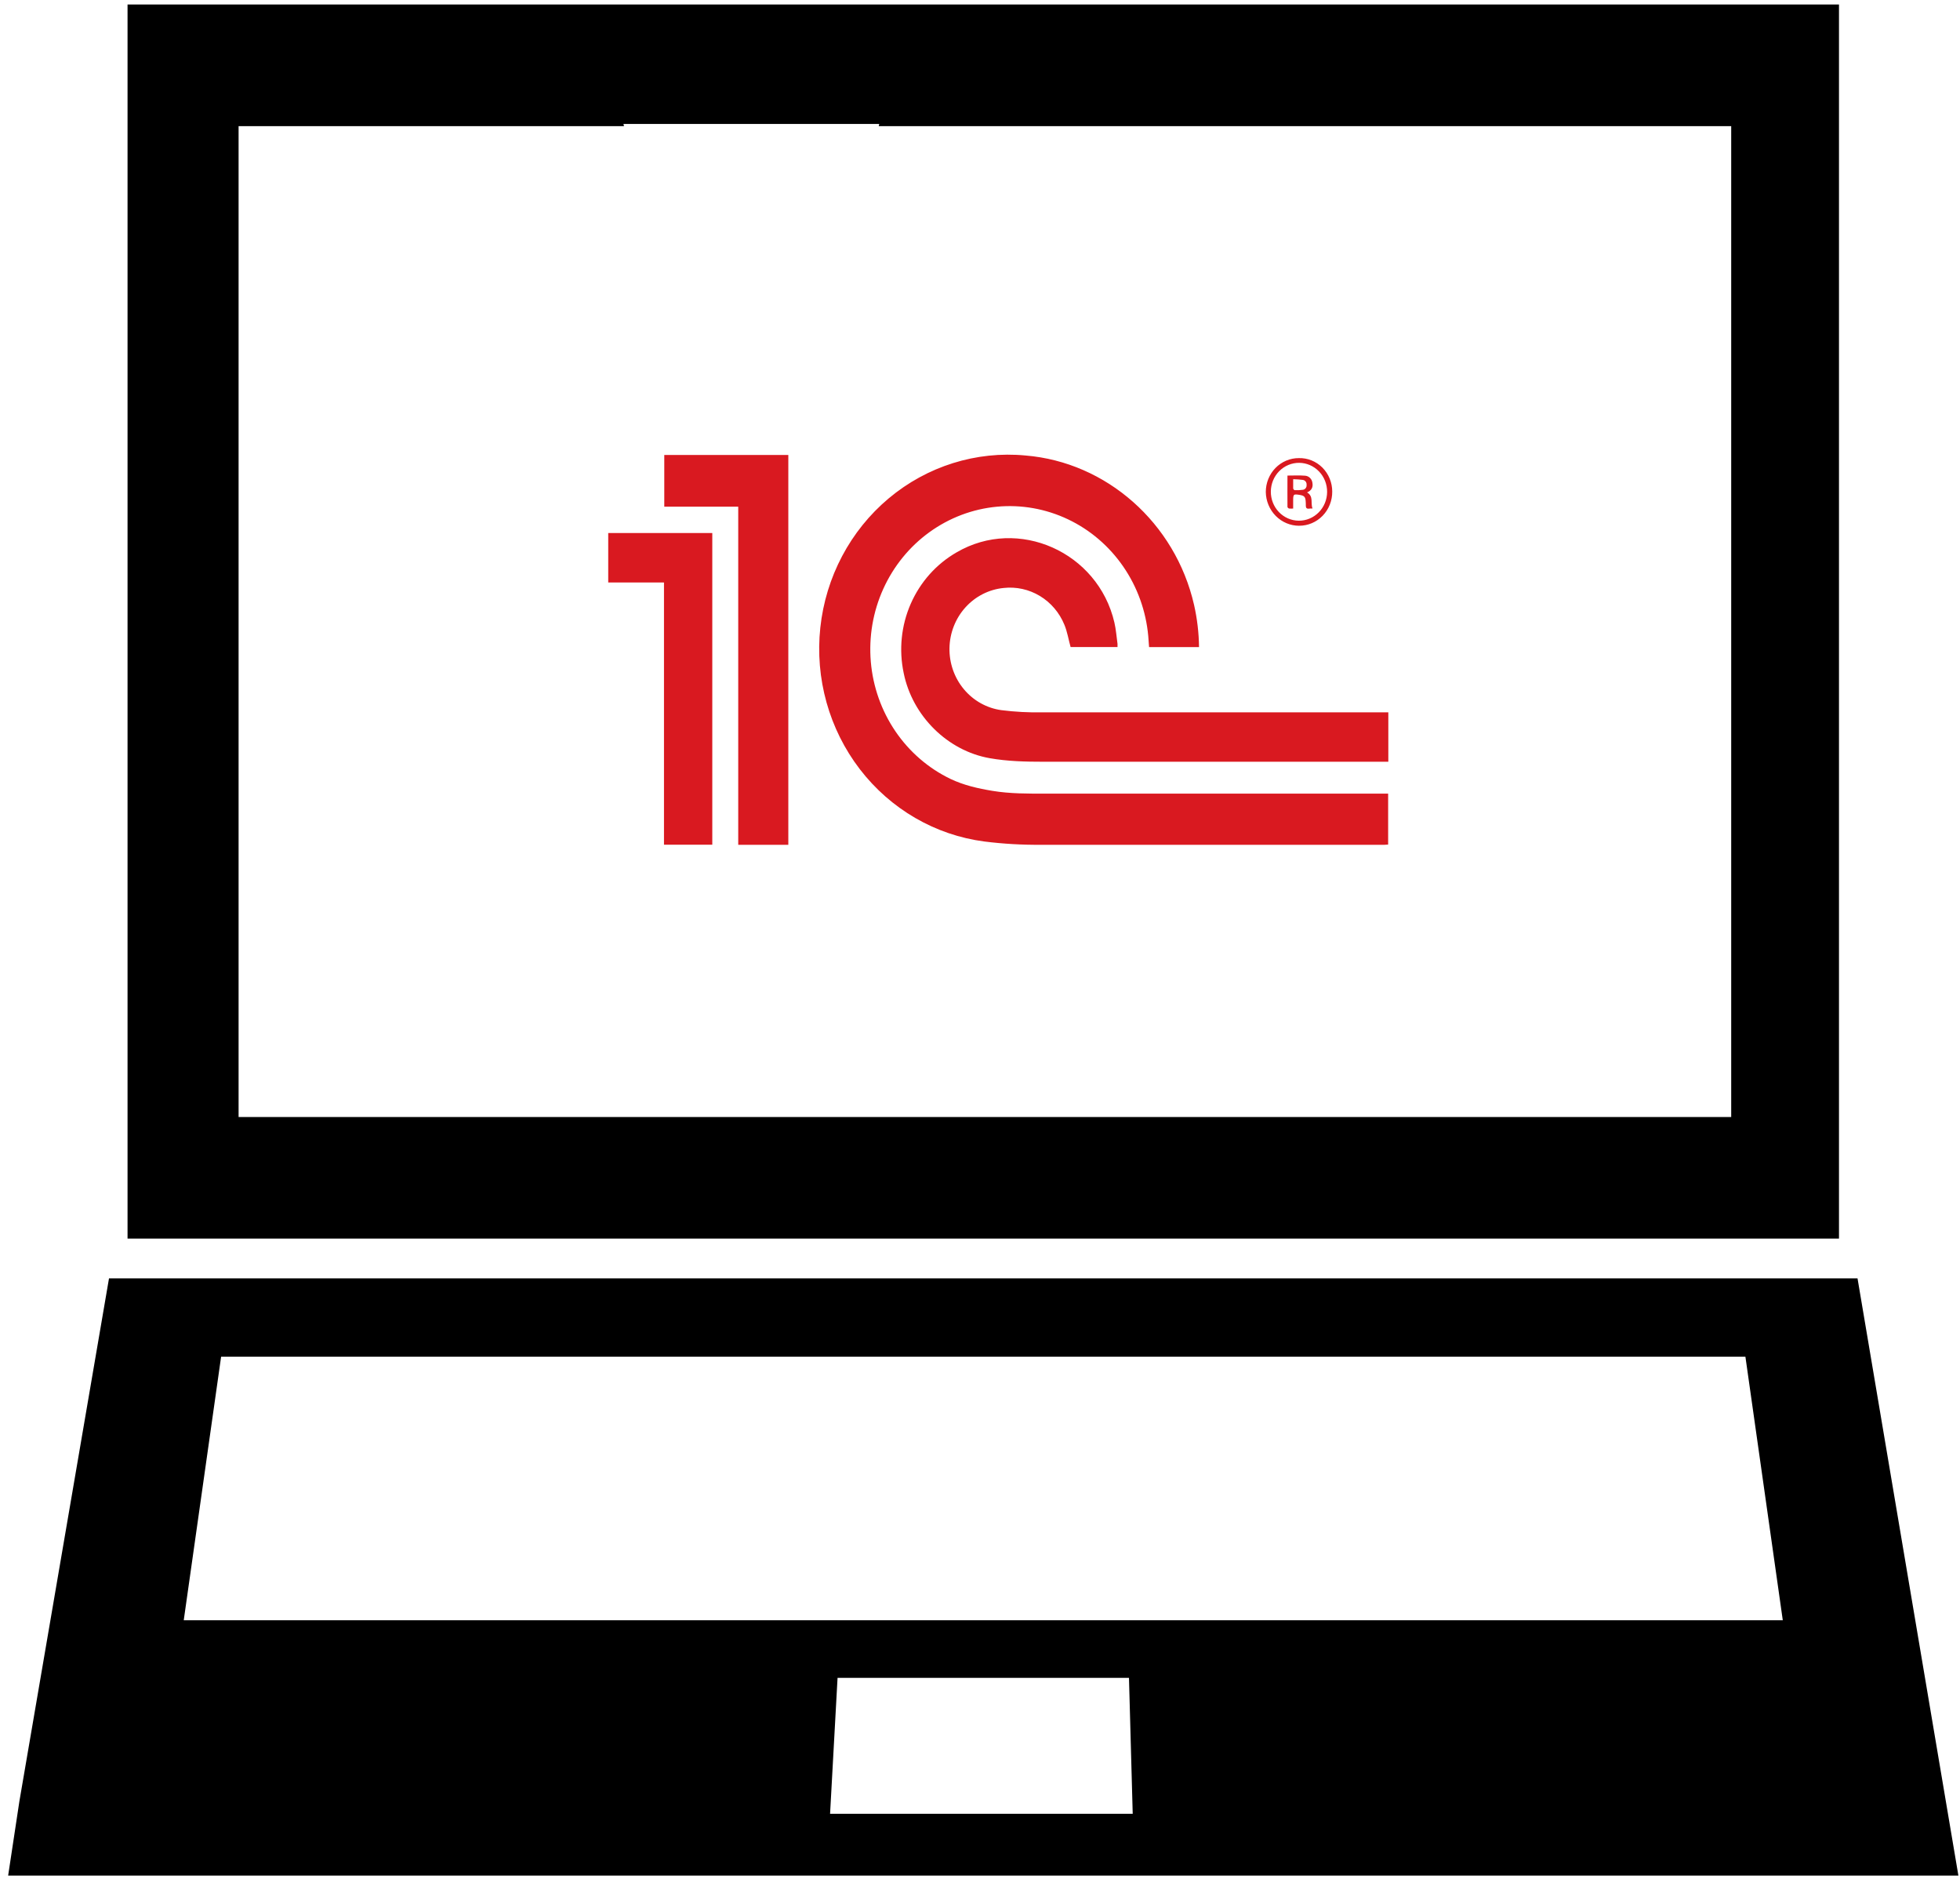
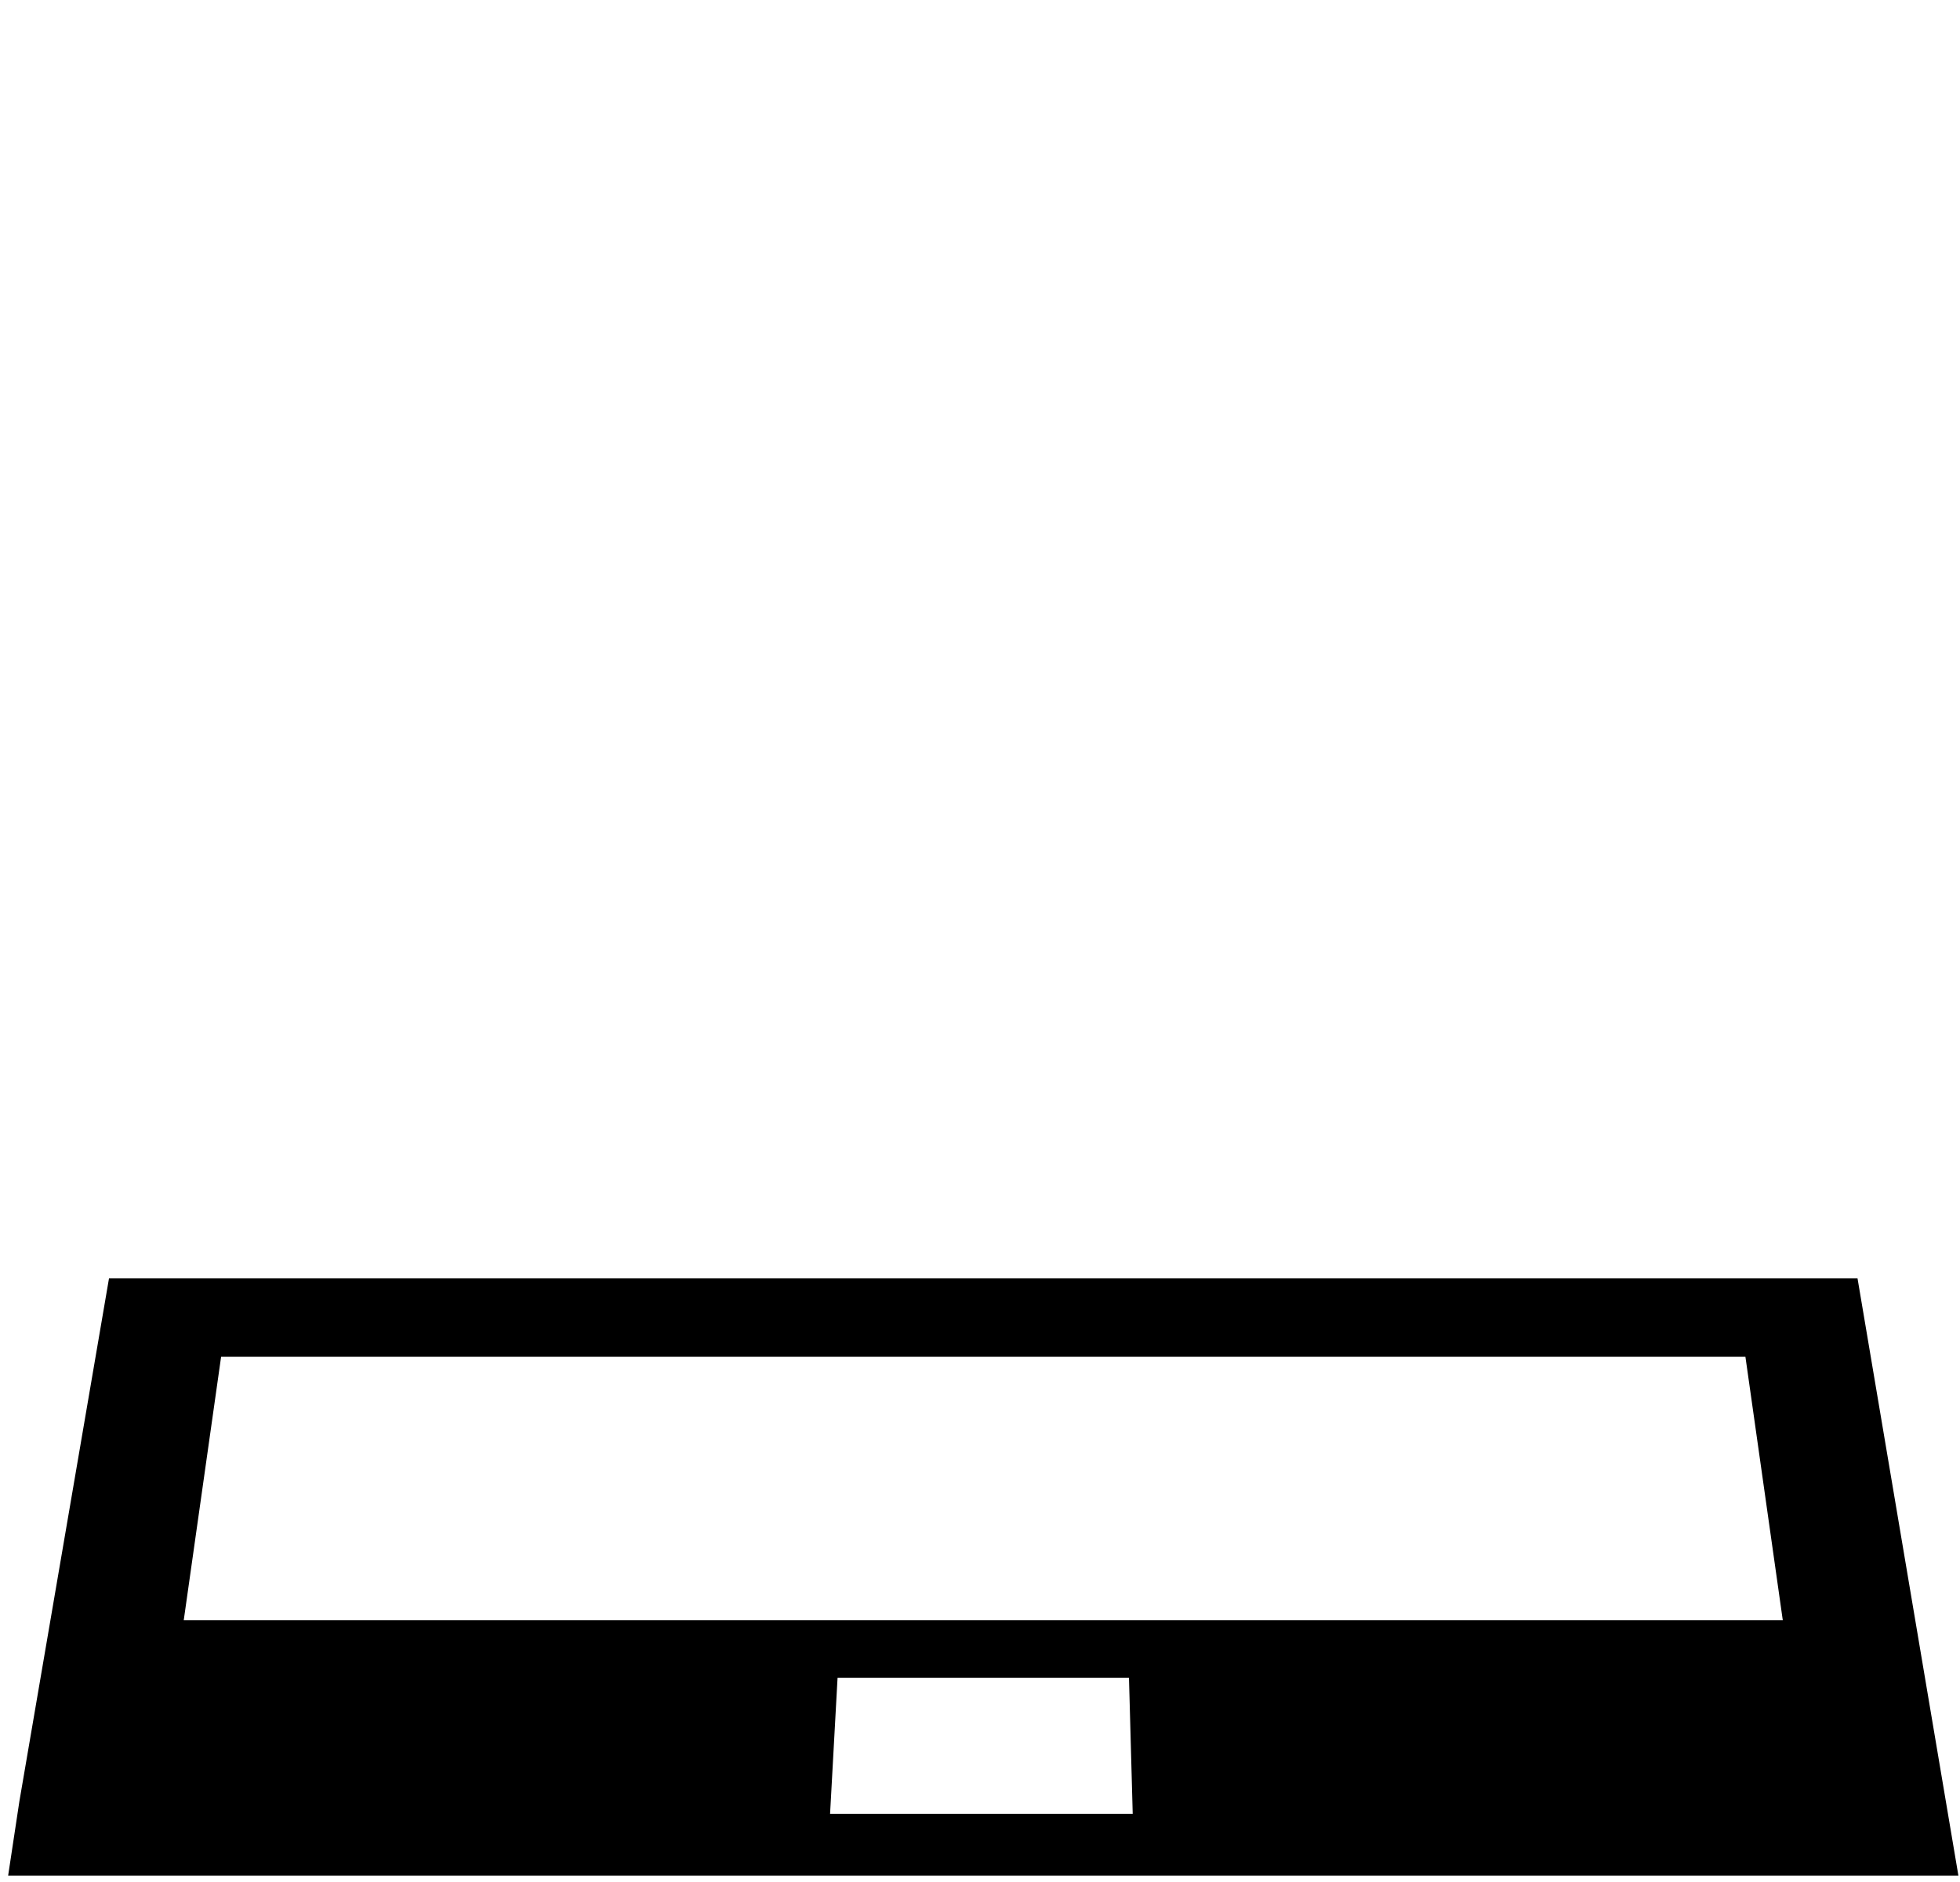
<svg xmlns="http://www.w3.org/2000/svg" width="225" height="216" viewBox="0 0 225 216" fill="none">
  <path fill-rule="evenodd" clip-rule="evenodd" d="M12.512 146.726L2.223 206.753L0.935 215.261H224.815L213.237 146.726H12.512ZM95.289 208.17L96.148 192.571H129.602L130.031 208.17H95.289ZM21.093 185.955L25.383 155.709H200.366L204.656 185.955H21.093Z" fill="#000000" />
-   <path fill-rule="evenodd" clip-rule="evenodd" d="M211.108 0.519V142.157H14.642V0.519H211.108ZM71.571 14.226C71.591 14.309 71.611 14.393 71.631 14.477H27.389V128.199H198.735V14.477H100.877C100.897 14.393 100.915 14.309 100.932 14.226H71.571Z" fill="#000000" />
-   <path d="M69.822 61.177H81.768V96.949H76.223V66.855H69.822V61.177ZM84.746 96.959H90.496V52.216H76.256V58.151H84.746V96.959ZM137.073 69.422C134.916 59.999 127.002 53.044 117.732 52.279C112.067 51.738 106.421 53.507 102.013 57.204C97.605 60.901 94.788 66.231 94.168 72.043C93.549 77.856 95.177 83.686 98.701 88.276C102.226 92.867 107.365 95.85 113.01 96.582C115.163 96.852 117.331 96.977 119.5 96.957C132.65 96.957 145.801 96.957 158.952 96.957C159.087 96.957 159.22 96.94 159.353 96.933V91.088H158.812C145.907 91.088 133.002 91.088 120.097 91.088C118.036 91.088 115.97 91.105 113.92 90.767C112.267 90.493 110.652 90.129 109.121 89.402C106.582 88.182 104.401 86.298 102.794 83.939C101.188 81.579 100.213 78.827 99.967 75.959C99.721 73.09 100.213 70.206 101.394 67.594C102.575 64.983 104.402 62.736 106.694 61.079C108.986 59.422 111.661 58.413 114.452 58.154C117.242 57.894 120.05 58.392 122.594 59.599C125.139 60.806 127.329 62.679 128.947 65.03C130.566 67.381 131.554 70.127 131.814 72.995C131.851 73.417 131.877 73.844 131.909 74.268H137.643C137.624 72.637 137.433 71.012 137.073 69.422ZM158.819 81.756C145.777 81.756 132.734 81.756 119.689 81.756C118.103 81.787 116.517 81.703 114.943 81.504C113.273 81.272 111.744 80.417 110.648 79.102C109.551 77.788 108.964 76.104 108.996 74.373C109.029 72.642 109.68 70.983 110.825 69.713C111.97 68.443 113.529 67.649 115.206 67.484C116.657 67.32 118.12 67.642 119.378 68.402C120.635 69.162 121.621 70.319 122.186 71.701C122.52 72.5 122.653 73.381 122.901 74.264H128.286C128.293 74.141 128.293 74.017 128.286 73.894C128.172 73.079 128.114 72.248 127.929 71.452C126.05 63.341 116.869 59.269 109.809 63.398C107.487 64.733 105.643 66.8 104.55 69.294C103.457 71.787 103.173 74.576 103.74 77.248C104.741 82.19 108.789 86.173 113.617 87.019C115.664 87.379 117.723 87.427 119.787 87.427C132.86 87.427 145.926 87.427 158.987 87.427H159.374V81.756H158.819ZM150.044 56.518C150.819 56.962 150.431 57.736 150.667 58.36C150.489 58.36 150.375 58.36 150.263 58.379C150.009 58.408 149.896 58.295 149.903 58.034C149.903 57.866 149.903 57.7 149.887 57.532C149.859 57.053 149.724 56.897 149.268 56.813C148.468 56.681 148.449 56.695 148.449 57.52V58.365C148.294 58.38 148.137 58.38 147.982 58.365C147.908 58.348 147.795 58.245 147.795 58.18C147.784 56.981 147.795 55.793 147.795 54.582C148.496 54.582 149.154 54.543 149.81 54.596C150.023 54.609 150.225 54.698 150.381 54.849C150.536 54.999 150.635 55.201 150.66 55.419C150.756 55.944 150.541 56.304 150.044 56.518ZM148.451 55.001C148.451 55.4 148.451 55.721 148.451 56.062C148.462 56.106 148.483 56.148 148.514 56.182C148.544 56.216 148.582 56.241 148.624 56.256C148.936 56.27 149.248 56.257 149.558 56.215C149.622 56.208 149.684 56.188 149.741 56.155C149.797 56.123 149.847 56.08 149.887 56.028C149.927 55.976 149.957 55.916 149.974 55.853C149.992 55.789 149.997 55.722 149.99 55.656C150.006 55.523 149.972 55.389 149.894 55.282C149.816 55.175 149.701 55.102 149.572 55.081C149.2 55.033 148.826 55.006 148.451 54.999V55.001ZM149.14 60.342C148.132 60.343 147.164 59.935 146.446 59.207C145.729 58.479 145.32 57.489 145.309 56.453C145.31 55.942 145.408 55.437 145.599 54.966C145.79 54.495 146.07 54.067 146.422 53.707C146.774 53.347 147.192 53.062 147.652 52.868C148.111 52.675 148.604 52.576 149.1 52.578C149.599 52.565 150.095 52.654 150.56 52.841C151.024 53.028 151.448 53.309 151.805 53.666C152.162 54.024 152.446 54.452 152.64 54.924C152.834 55.397 152.934 55.904 152.934 56.417C152.939 56.931 152.844 57.442 152.655 57.918C152.467 58.395 152.188 58.828 151.835 59.193C151.482 59.558 151.062 59.847 150.599 60.044C150.137 60.241 149.641 60.341 149.14 60.339V60.342ZM152.348 56.467C152.354 55.587 152.021 54.739 151.419 54.112C150.818 53.484 149.999 53.127 149.142 53.12C148.286 53.114 147.461 53.457 146.85 54.074C146.24 54.692 145.893 55.534 145.886 56.414C145.879 57.295 146.213 58.142 146.814 58.77C147.415 59.398 148.234 59.754 149.091 59.761C149.948 59.768 150.772 59.425 151.383 58.807C151.994 58.19 152.341 57.348 152.348 56.467Z" fill="#D91920" />
</svg>